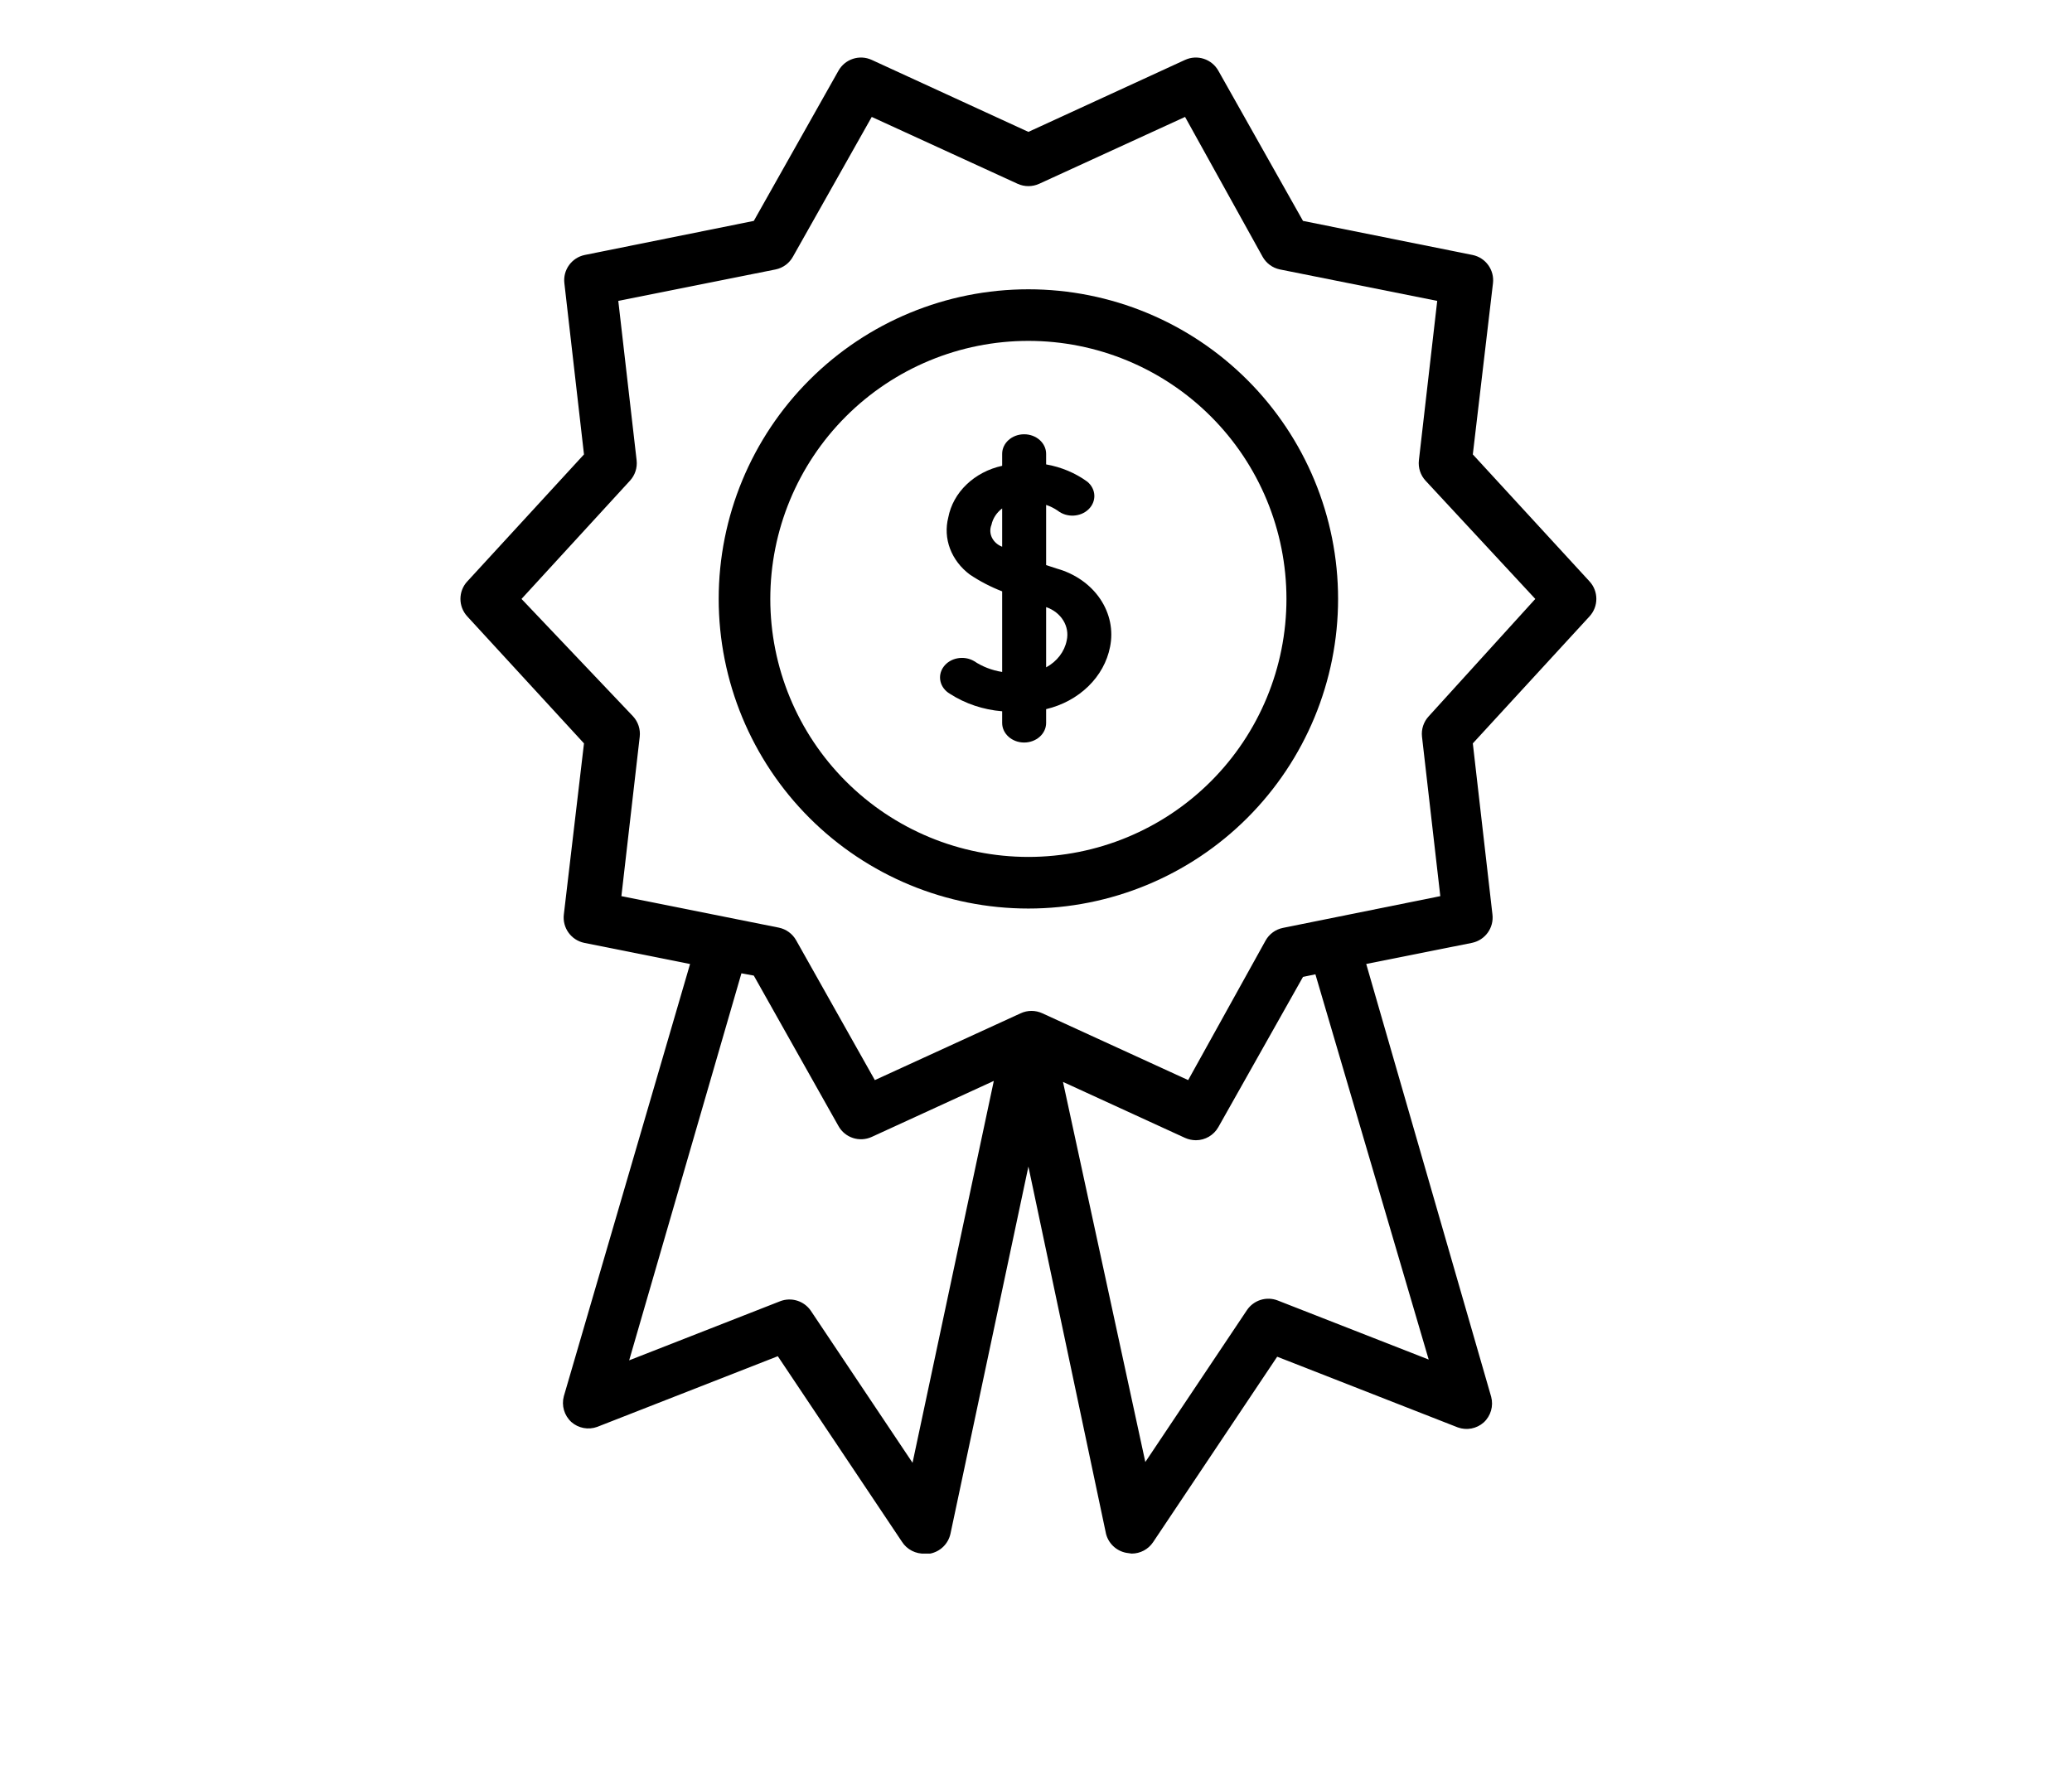
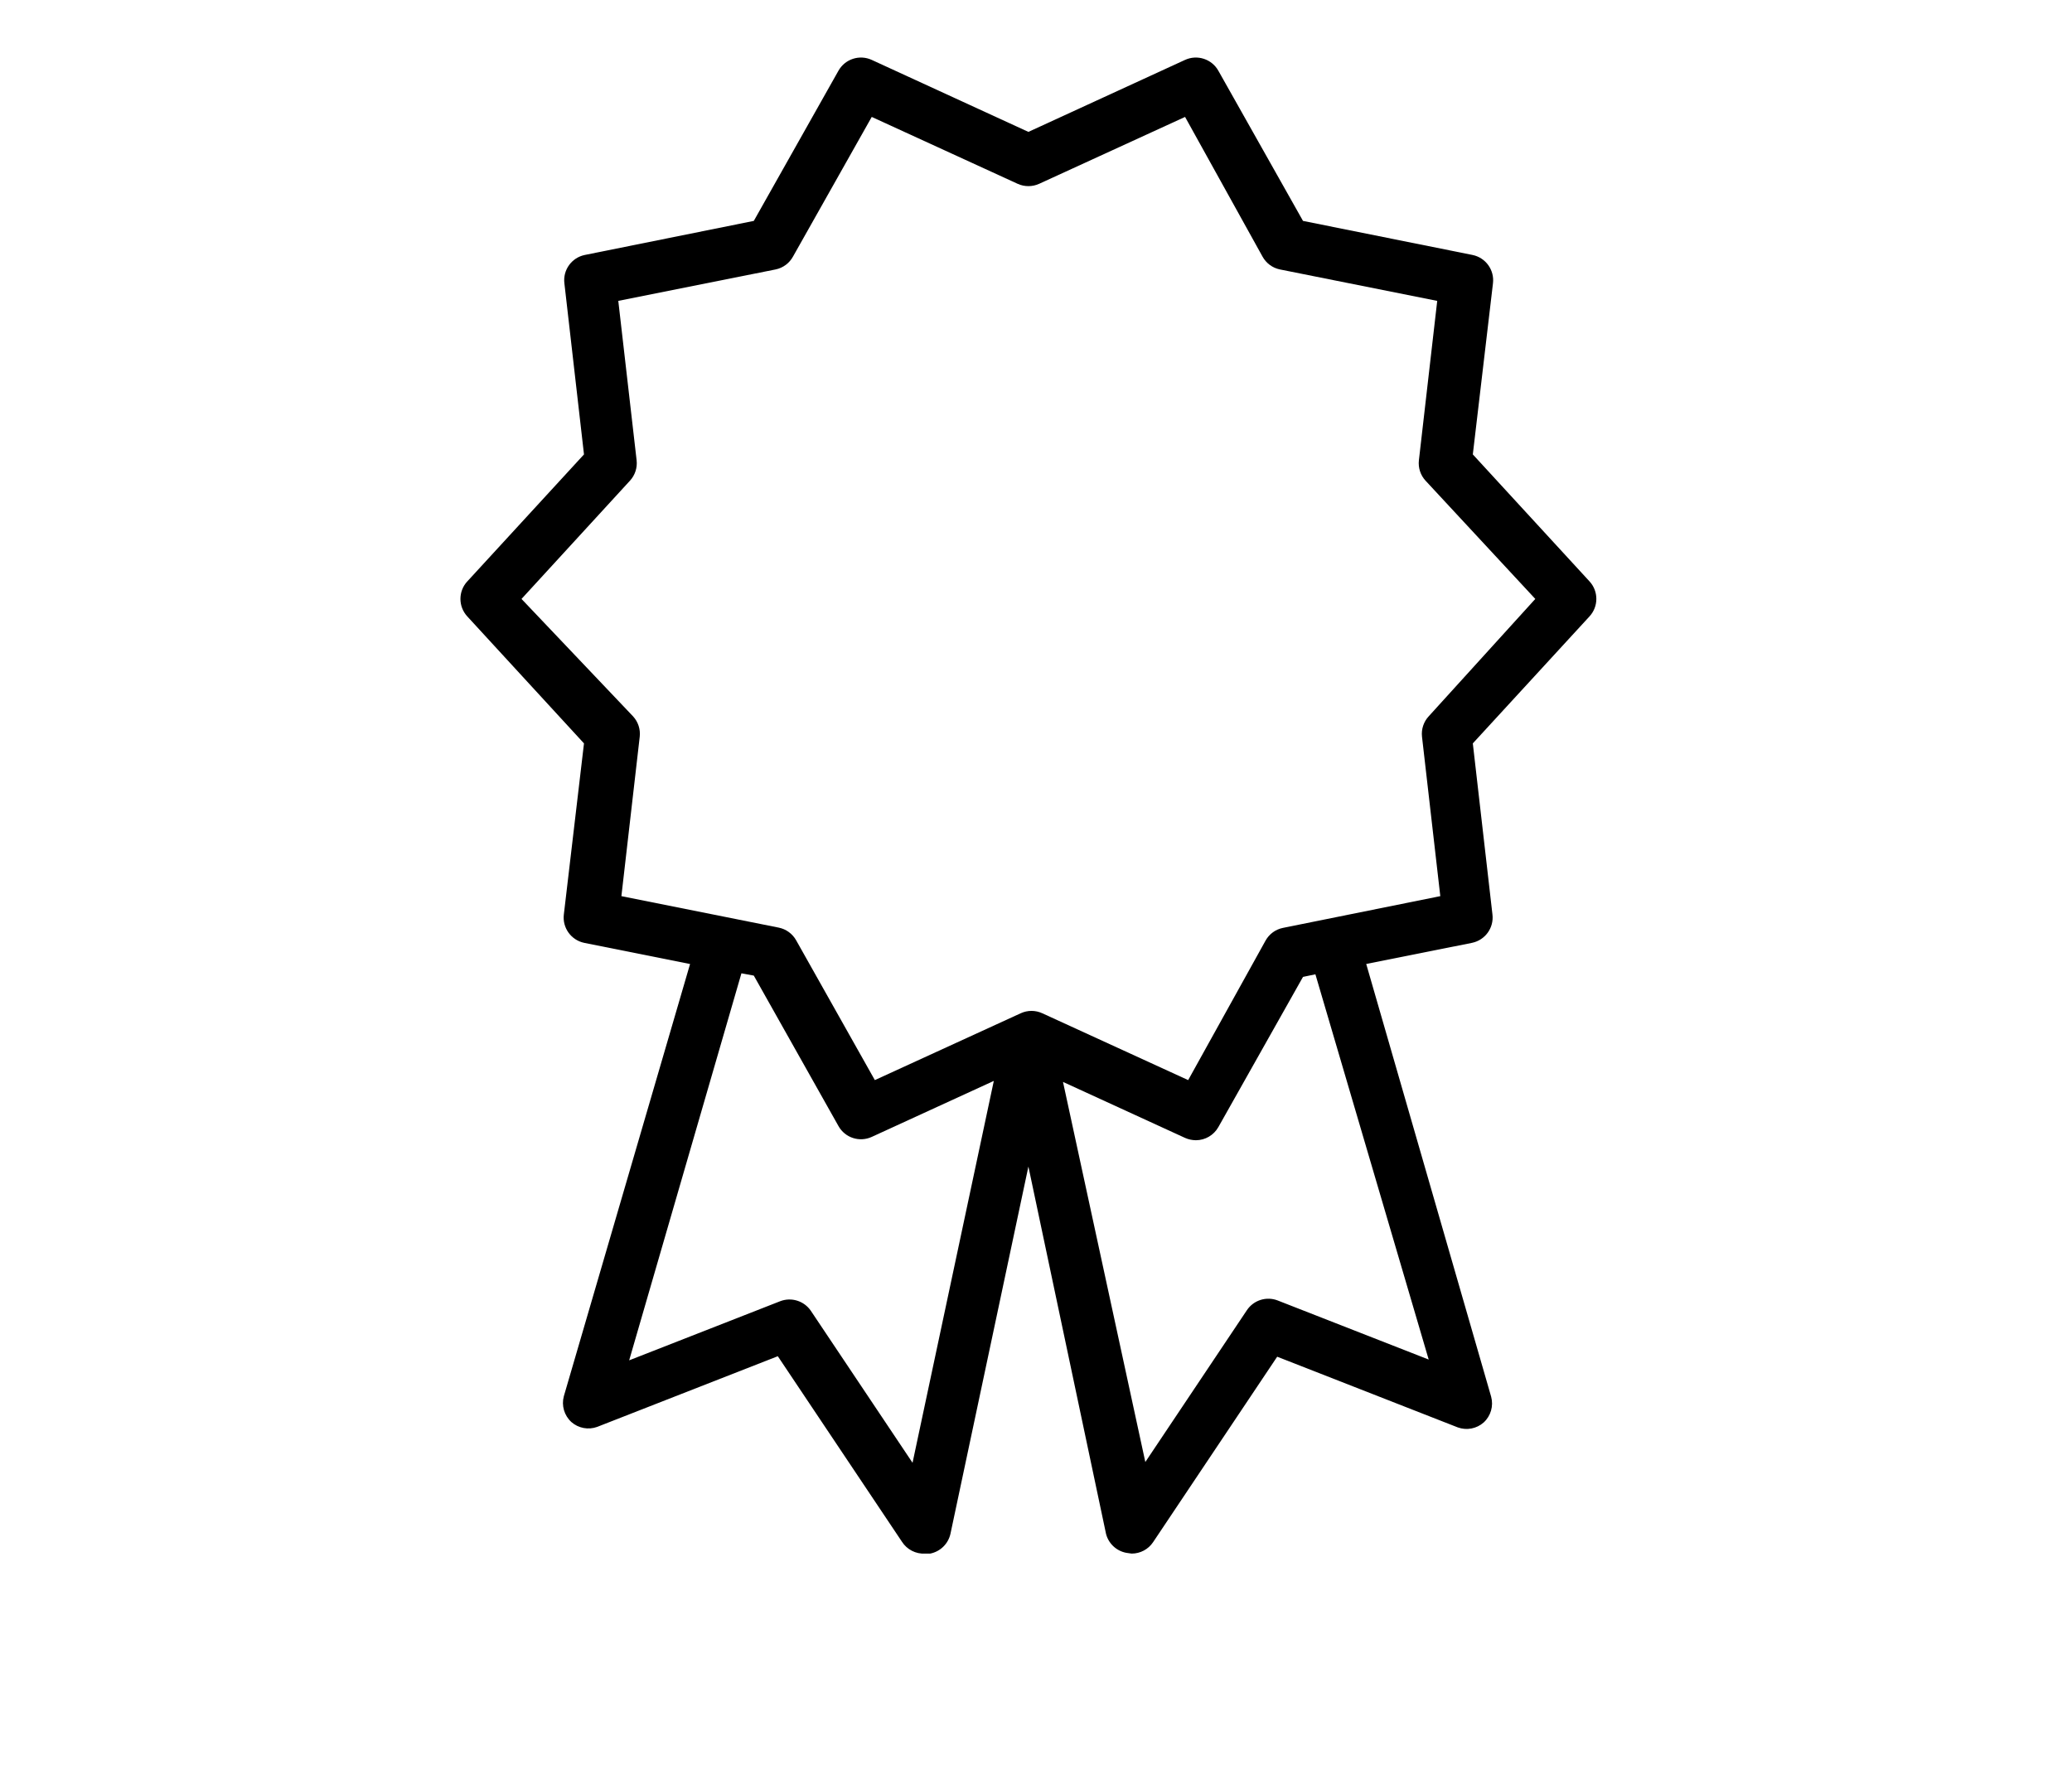
<svg xmlns="http://www.w3.org/2000/svg" width="72" height="62" viewBox="0 0 72 62" fill="none">
-   <path d="M36.739 19.767C36.612 19.727 36.482 19.684 36.352 19.641V17.549C36.496 17.597 36.631 17.665 36.753 17.748C37.066 17.997 37.545 17.976 37.828 17.7C38.111 17.424 38.091 16.996 37.783 16.742C37.369 16.44 36.877 16.233 36.352 16.141V15.774V15.775C36.352 15.399 36.01 15.094 35.588 15.094C35.166 15.094 34.824 15.399 34.824 15.775V16.19C34.349 16.294 33.919 16.52 33.586 16.84C33.253 17.159 33.033 17.558 32.951 17.988C32.86 18.347 32.881 18.722 33.013 19.071C33.145 19.42 33.382 19.731 33.698 19.968C34.046 20.202 34.424 20.399 34.824 20.554V23.355C34.469 23.299 34.135 23.17 33.848 22.978C33.495 22.772 33.021 22.859 32.79 23.174C32.559 23.488 32.658 23.91 33.011 24.116C33.543 24.459 34.169 24.669 34.824 24.722V25.127C34.824 25.503 35.166 25.808 35.588 25.808C36.01 25.808 36.352 25.503 36.352 25.127V24.648V24.648C36.915 24.514 37.423 24.239 37.817 23.855C38.21 23.473 38.473 22.997 38.573 22.486C38.691 21.912 38.569 21.319 38.232 20.819C37.894 20.319 37.364 19.945 36.739 19.767L36.739 19.767ZM34.453 18.24C34.5 18.018 34.631 17.818 34.824 17.671V19.003C34.494 18.875 34.331 18.541 34.453 18.24ZM37.067 22.261C36.991 22.649 36.73 22.99 36.352 23.195V21.101C36.876 21.28 37.178 21.771 37.067 22.261Z" fill="black" />
-   <path d="M35.735 10.055C32.881 10.055 30.144 11.188 28.126 13.207C26.108 15.225 24.974 17.962 24.974 20.816C24.974 23.67 26.108 26.407 28.126 28.426C30.144 30.444 32.881 31.578 35.735 31.578C38.589 31.578 41.327 30.444 43.345 28.426C45.363 26.407 46.497 23.67 46.497 20.816C46.497 17.962 45.363 15.225 43.345 13.207C41.327 11.188 38.589 10.055 35.735 10.055ZM35.735 29.784C33.357 29.784 31.076 28.839 29.394 27.157C27.712 25.475 26.767 23.194 26.767 20.816C26.767 18.437 27.712 16.156 29.394 14.475C31.076 12.793 33.357 11.848 35.735 11.848C38.114 11.848 40.395 12.793 42.077 14.475C43.759 16.156 44.703 18.437 44.703 20.816C44.703 23.194 43.759 25.475 42.077 27.157C40.395 28.839 38.114 29.784 35.735 29.784Z" fill="black" />
  <path d="M55.233 20.206L51.179 15.794L51.879 9.848C51.935 9.385 51.627 8.956 51.17 8.862L45.278 7.678L42.337 2.459C42.108 2.051 41.605 1.887 41.179 2.082L35.736 4.584L30.292 2.082C29.867 1.887 29.364 2.051 29.135 2.459L26.194 7.678L20.32 8.862L20.32 8.862C19.863 8.956 19.555 9.385 19.612 9.848L20.293 15.794L16.24 20.206H16.239C15.92 20.55 15.92 21.082 16.239 21.426L20.293 25.838L19.593 31.784C19.537 32.247 19.845 32.676 20.302 32.771L23.979 33.506L19.593 48.528C19.505 48.852 19.606 49.198 19.854 49.425C20.099 49.641 20.443 49.706 20.75 49.595L27.028 47.138L31.342 53.586C31.516 53.859 31.825 54.017 32.149 53.999H32.319C32.672 53.931 32.951 53.659 33.028 53.308L35.736 40.546L38.427 53.281H38.426C38.503 53.632 38.782 53.904 39.135 53.971L39.323 53.998C39.621 53.999 39.901 53.851 40.067 53.604L44.381 47.155L50.659 49.613C50.966 49.724 51.31 49.658 51.555 49.442C51.803 49.216 51.904 48.87 51.816 48.545L47.475 33.505L51.152 32.77H51.152C51.609 32.675 51.917 32.247 51.861 31.784L51.179 25.838L55.233 21.425C55.551 21.081 55.551 20.55 55.233 20.206L55.233 20.206ZM31.71 50.842L28.176 45.559C27.941 45.214 27.498 45.076 27.109 45.227L21.863 47.281L25.764 33.829L26.194 33.909L29.136 39.138V39.138C29.364 39.547 29.868 39.71 30.293 39.515L34.534 37.569L31.71 50.842ZM49.646 47.254L44.4 45.201C44.01 45.049 43.567 45.187 43.332 45.533L39.799 50.815L36.938 37.604L41.18 39.55C41.299 39.603 41.427 39.63 41.557 39.631C41.88 39.63 42.178 39.456 42.337 39.174L45.278 33.954L45.709 33.864L49.646 47.254ZM49.646 24.897C49.469 25.088 49.384 25.347 49.413 25.605L50.049 31.147L44.579 32.251C44.324 32.303 44.105 32.463 43.978 32.69L41.288 37.541L36.221 35.219C35.981 35.108 35.706 35.108 35.467 35.219L30.4 37.541L27.665 32.681L27.665 32.681C27.538 32.455 27.318 32.294 27.064 32.242L21.593 31.147L22.23 25.605C22.259 25.347 22.174 25.088 21.997 24.897L18.122 20.817L21.889 16.709C22.066 16.518 22.151 16.259 22.122 16L21.485 10.458L26.956 9.364C27.212 9.31 27.432 9.146 27.557 8.916L30.292 4.064L35.359 6.387C35.598 6.497 35.874 6.497 36.113 6.387L41.18 4.064L43.87 8.916C43.995 9.146 44.215 9.31 44.471 9.364L49.942 10.458L49.305 16C49.276 16.259 49.361 16.518 49.538 16.709L53.35 20.817L49.646 24.897Z" fill="black" />
</svg>